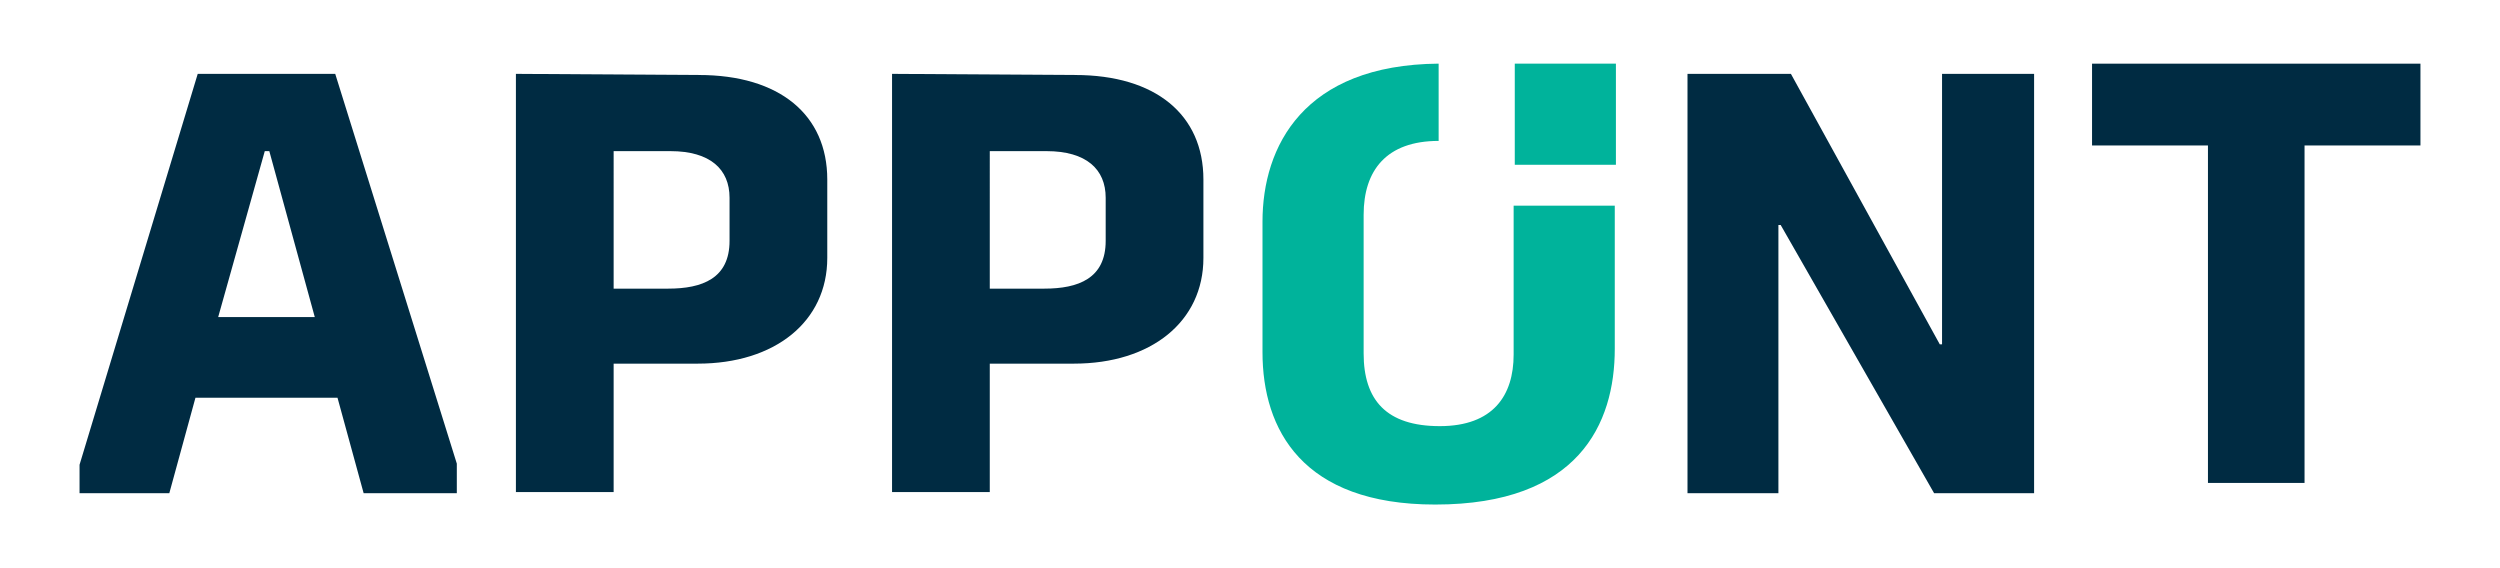
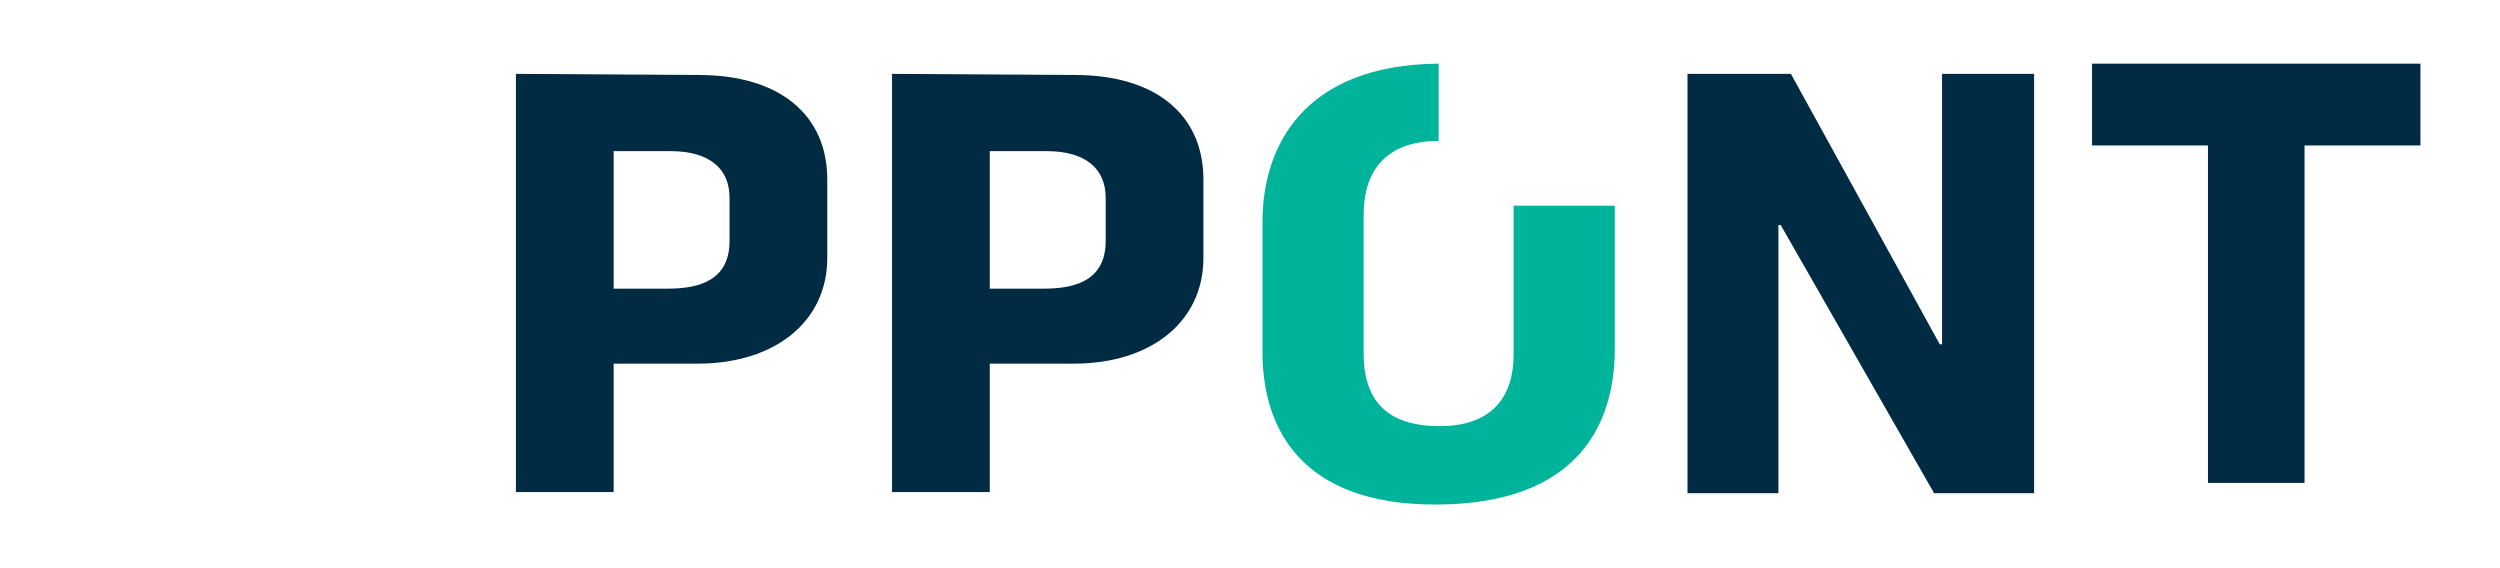
<svg xmlns="http://www.w3.org/2000/svg" id="Layer_1" x="0px" y="0px" width="220px" height="50px" viewBox="0 0 220 50" style="enable-background:new 0 0 220 50;" xml:space="preserve">
  <style type="text/css">	.st0{fill:#002B42;}	.st1{fill:#00B39B;}</style>
  <g>
-     <path class="st0" d="M7,43.5v-2.6L17.4,6.5h12.1l10.7,34.3v2.6H32l-2.3-8.4H17.2l-2.3,8.4H7z M19.2,27.9h8.5l-4-14.6h-0.4   L19.2,27.9z" />
    <path class="st0" d="M45.4,43.5V6.5l16.1,0.1c7.1,0,11.3,3.5,11.3,9.2v6.9c0,5.6-4.6,9.3-11.4,9.3H54v11.3H45.4z M54,25.4h4.8   c3,0,5.4-0.9,5.4-4.2v-3.8c0-2.5-1.7-4.1-5.2-4.1h-5V25.4z" />
    <path class="st0" d="M78.5,43.5V6.5l16.1,0.1c7.1,0,11.3,3.5,11.3,9.2v6.9c0,5.6-4.6,9.3-11.4,9.3h-7.4v11.3H78.5z M87.1,25.4h4.8   c3,0,5.4-0.9,5.4-4.2v-3.8c0-2.5-1.7-4.1-5.2-4.1h-5V25.4z" />
    <path class="st0" d="M148.5,43.5V6.5h9.1l13.1,23.8h0.2V6.5h8.1v36.9h-8.8l-13.5-23.6h-0.2v23.6H148.5z" />
    <path class="st0" d="M194.3,42.5V12.8h-10.2V5.6H213v7.2h-10.2v29.7H194.3z" />
    <g>
      <g>
-         <rect x="133.3" y="5.6" class="st1" width="8.9" height="8.9" />
        <path class="st1" d="M142.1,18.1h-8.9c0,0.2,0,0.5,0,0.7v12.4c0,3.6-1.8,6.3-6.5,6.3c-4.7,0-6.7-2.3-6.7-6.4V18.9     c0-3.9,2-6.5,6.6-6.5V5.6c-11.9,0.1-15.5,7.3-15.5,13.9V31c0,6.8,3.5,13.4,15.2,13.4c12.6,0,15.8-7.1,15.8-13.7V19     C142.1,18.7,142.1,18.4,142.1,18.1z" />
      </g>
    </g>
  </g>
</svg>